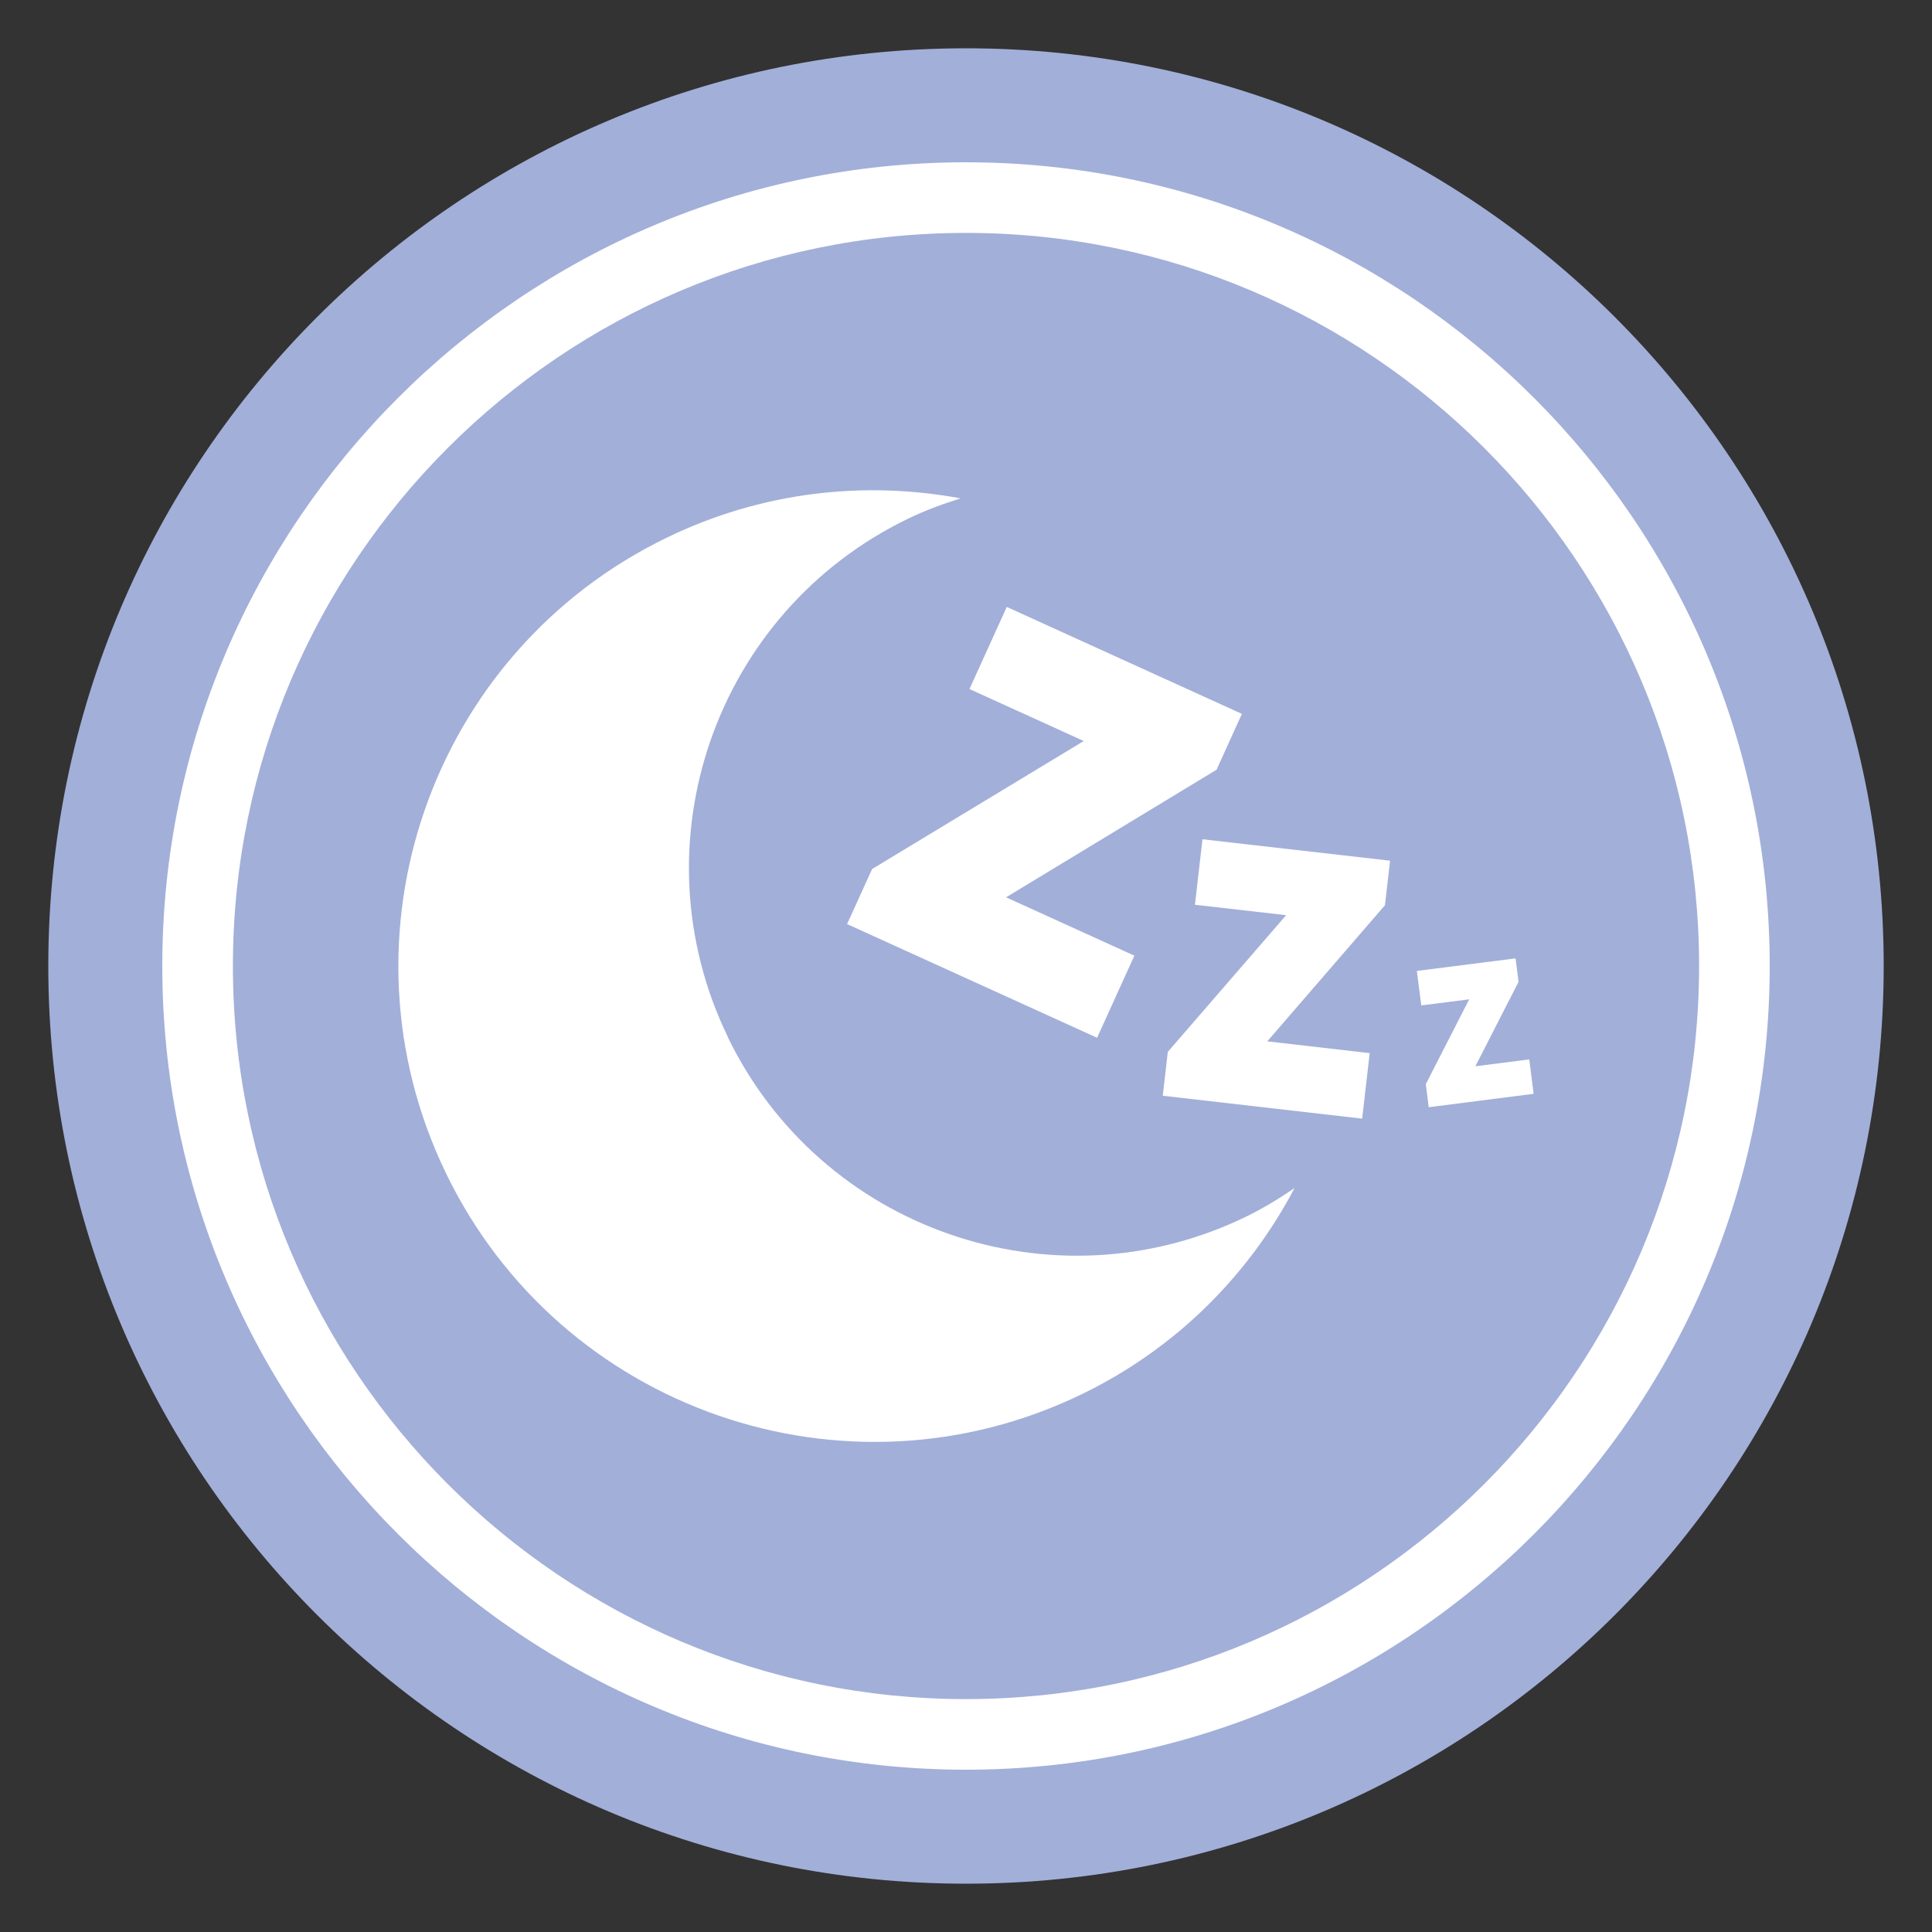
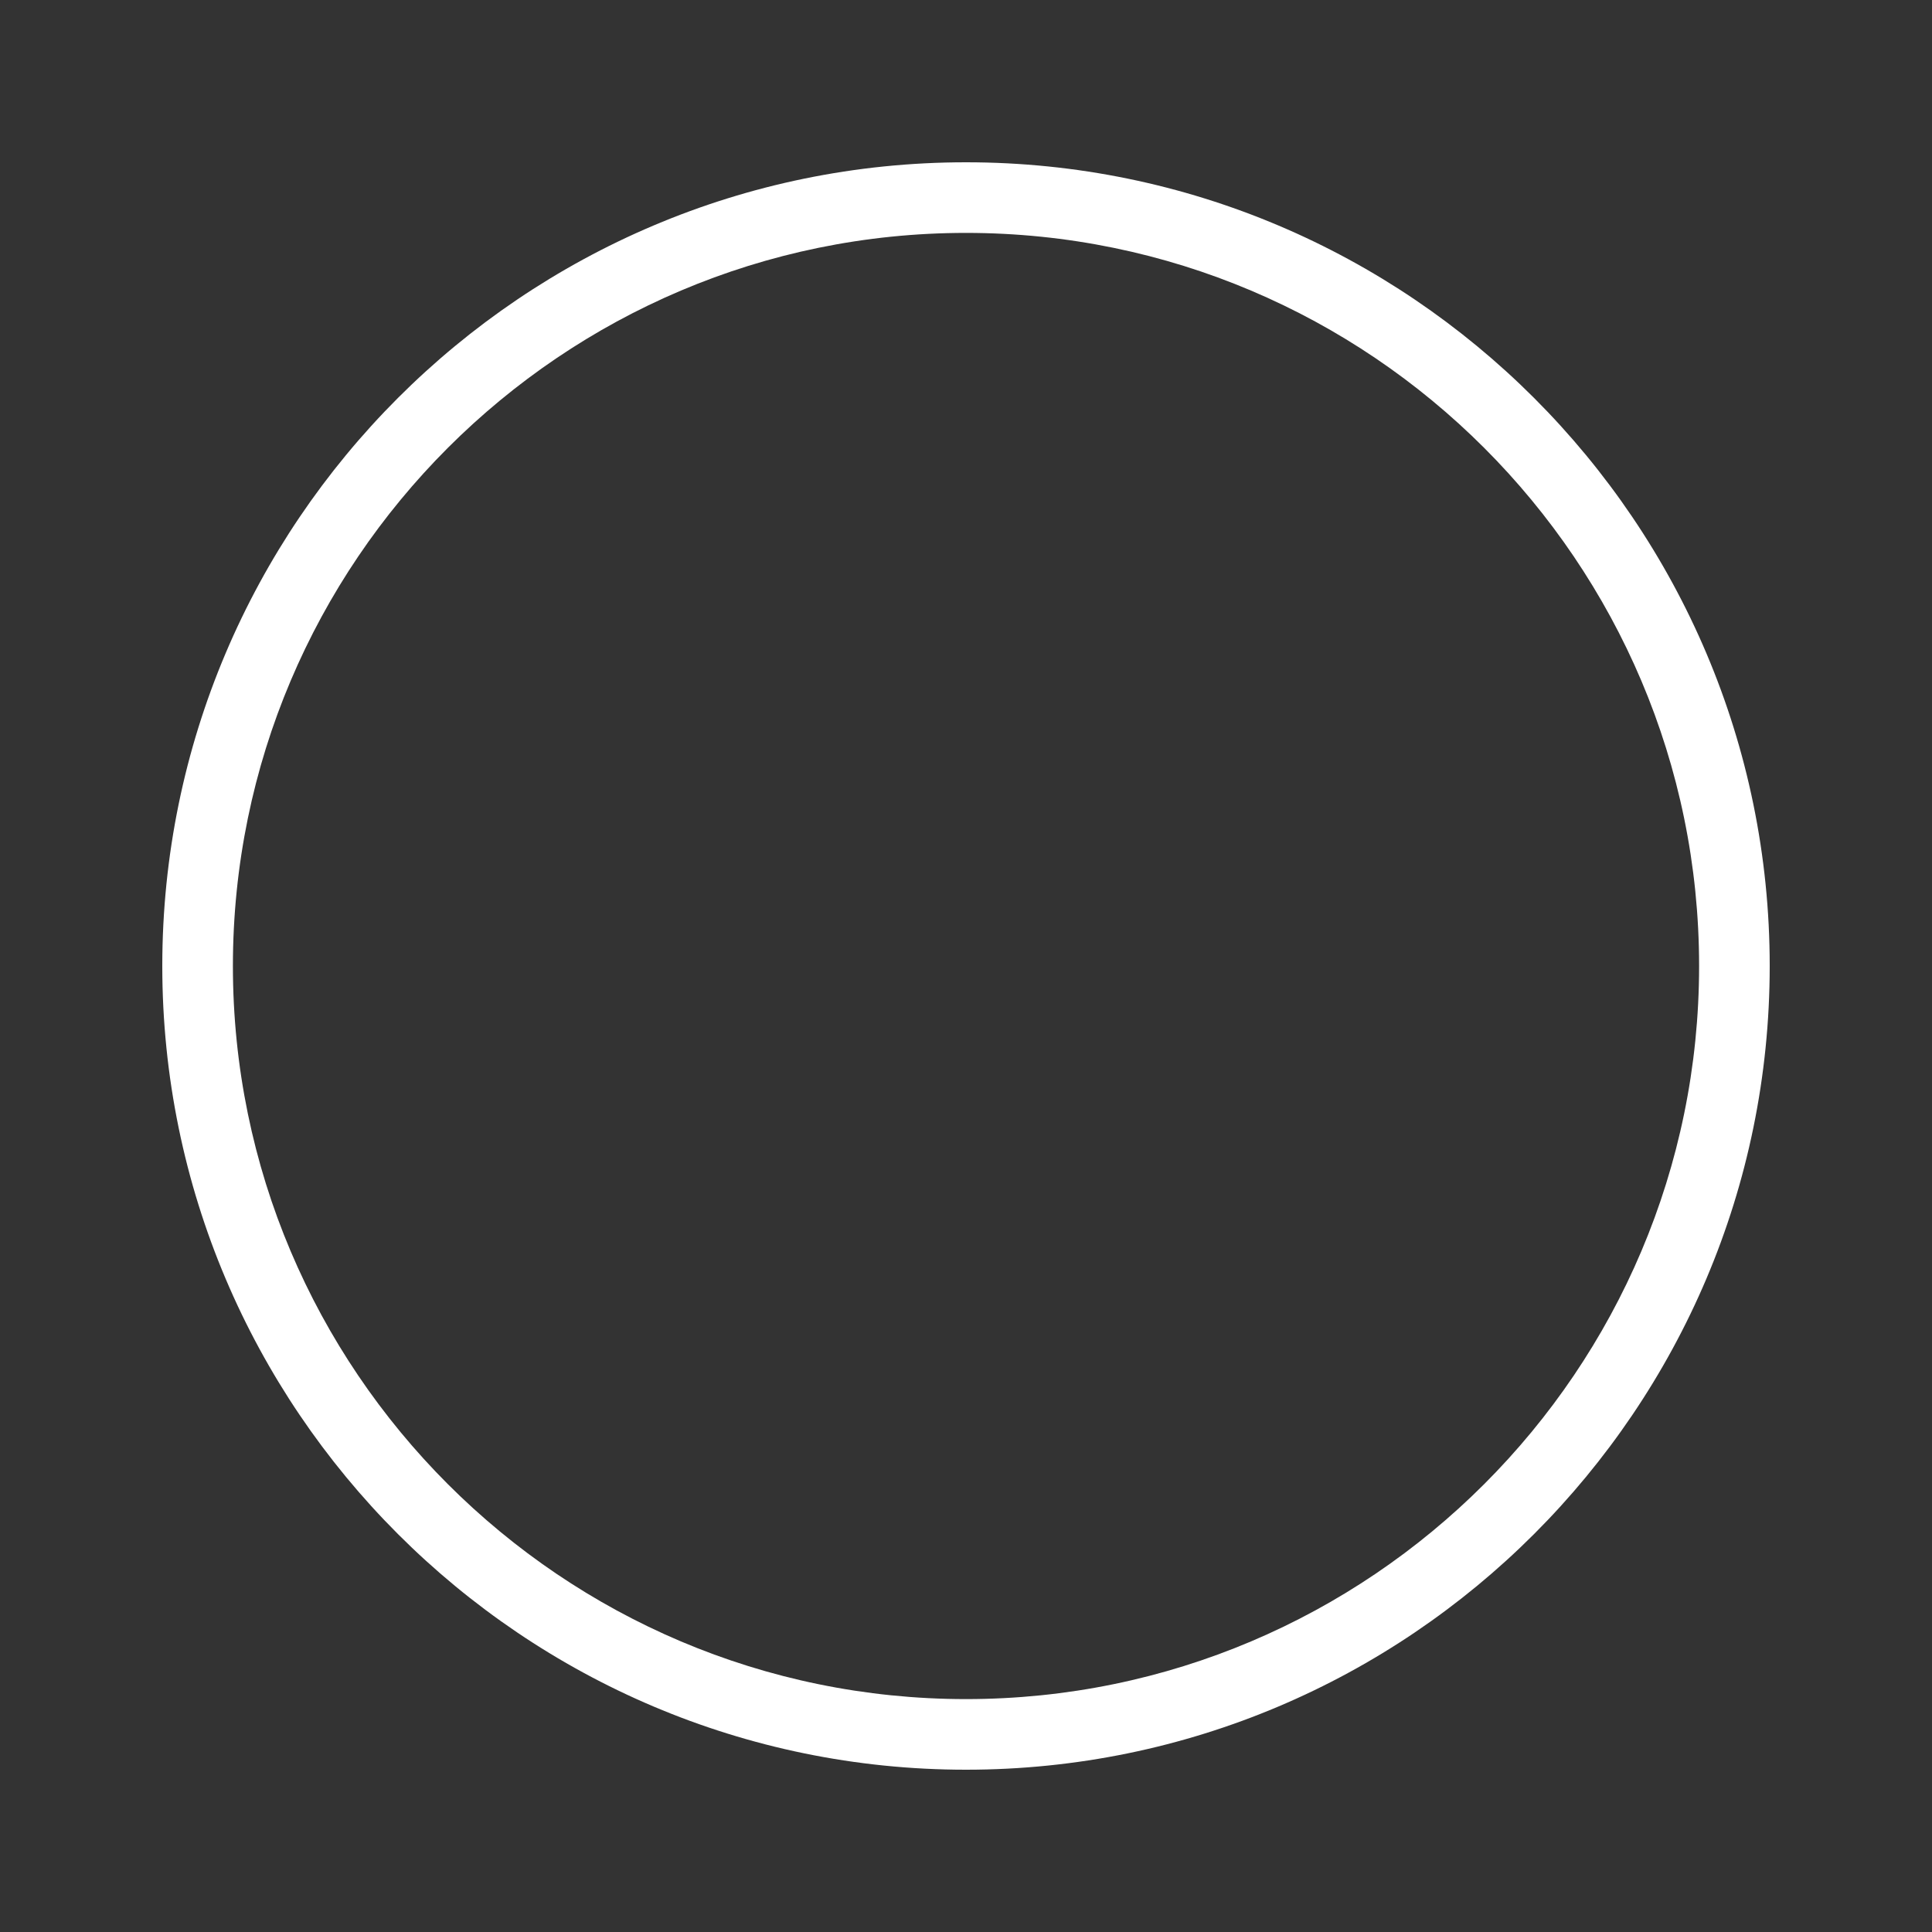
<svg xmlns="http://www.w3.org/2000/svg" id="Icon" viewBox="0 0 200 200">
  <rect x="0" y="0" width="200" height="200" fill="#333333" stroke="none" />
  <defs>
    <style>
      .cls-1 {
        fill: #a2afd9;
      }

      .cls-1, .cls-2 {
        stroke-width: 0px;
      }

      .cls-2 {
        fill: #fff;
      }
    </style>
  </defs>
  <g>
    <g id="circle15583">
-       <path class="cls-1" d="m100,5c52.46,0,95,42.53,95,95s-42.53,95-95,95S5,152.47,5,100,47.53,5,100,5Z" />
-     </g>
+       </g>
    <g id="circle15585">
      <path class="cls-2" d="m100,183.2c-45.88,0-83.2-37.32-83.2-83.2S54.12,16.8,100,16.8s83.2,37.32,83.2,83.2-37.32,83.2-83.2,83.2Zm0-159.09c-41.85,0-75.89,34.04-75.89,75.89s34.04,75.89,75.89,75.89,75.89-34.04,75.89-75.89S141.85,24.11,100,24.11Z" />
    </g>
  </g>
  <g>
-     <path class="cls-2" d="m75.34,107.33c-9.66-19.95-1.32-43.96,18.63-53.62,1.79-.87,3.63-1.54,5.47-2.12-9.97-1.85-20.58-.7-30.4,4.06-24.49,11.86-34.72,41.32-22.87,65.81,11.86,24.49,41.33,34.73,65.81,22.87,9.82-4.76,17.3-12.37,22.03-21.34-1.6,1.09-3.27,2.11-5.06,2.98-19.95,9.66-43.96,1.32-53.62-18.63Z" />
-     <polygon class="cls-2" points="104.15 92.89 125.94 79.68 128.56 73.9 104.22 62.83 100.36 71.33 112.19 76.71 90.28 89.96 87.69 95.66 113.57 107.43 117.43 98.93 104.15 92.89" />
-     <polygon class="cls-2" points="131.19 107.8 143.37 93.71 143.9 89.1 124.48 86.88 123.7 93.66 133.14 94.74 120.89 108.89 120.37 113.43 141.01 115.8 141.79 109.02 131.19 107.8" />
-     <polygon class="cls-2" points="152.73 110.38 157.2 101.64 156.89 99.21 146.67 100.51 147.13 104.08 152.09 103.45 147.6 112.23 147.9 114.62 158.76 113.23 158.31 109.67 152.73 110.38" />
-   </g>
+     </g>
</svg>